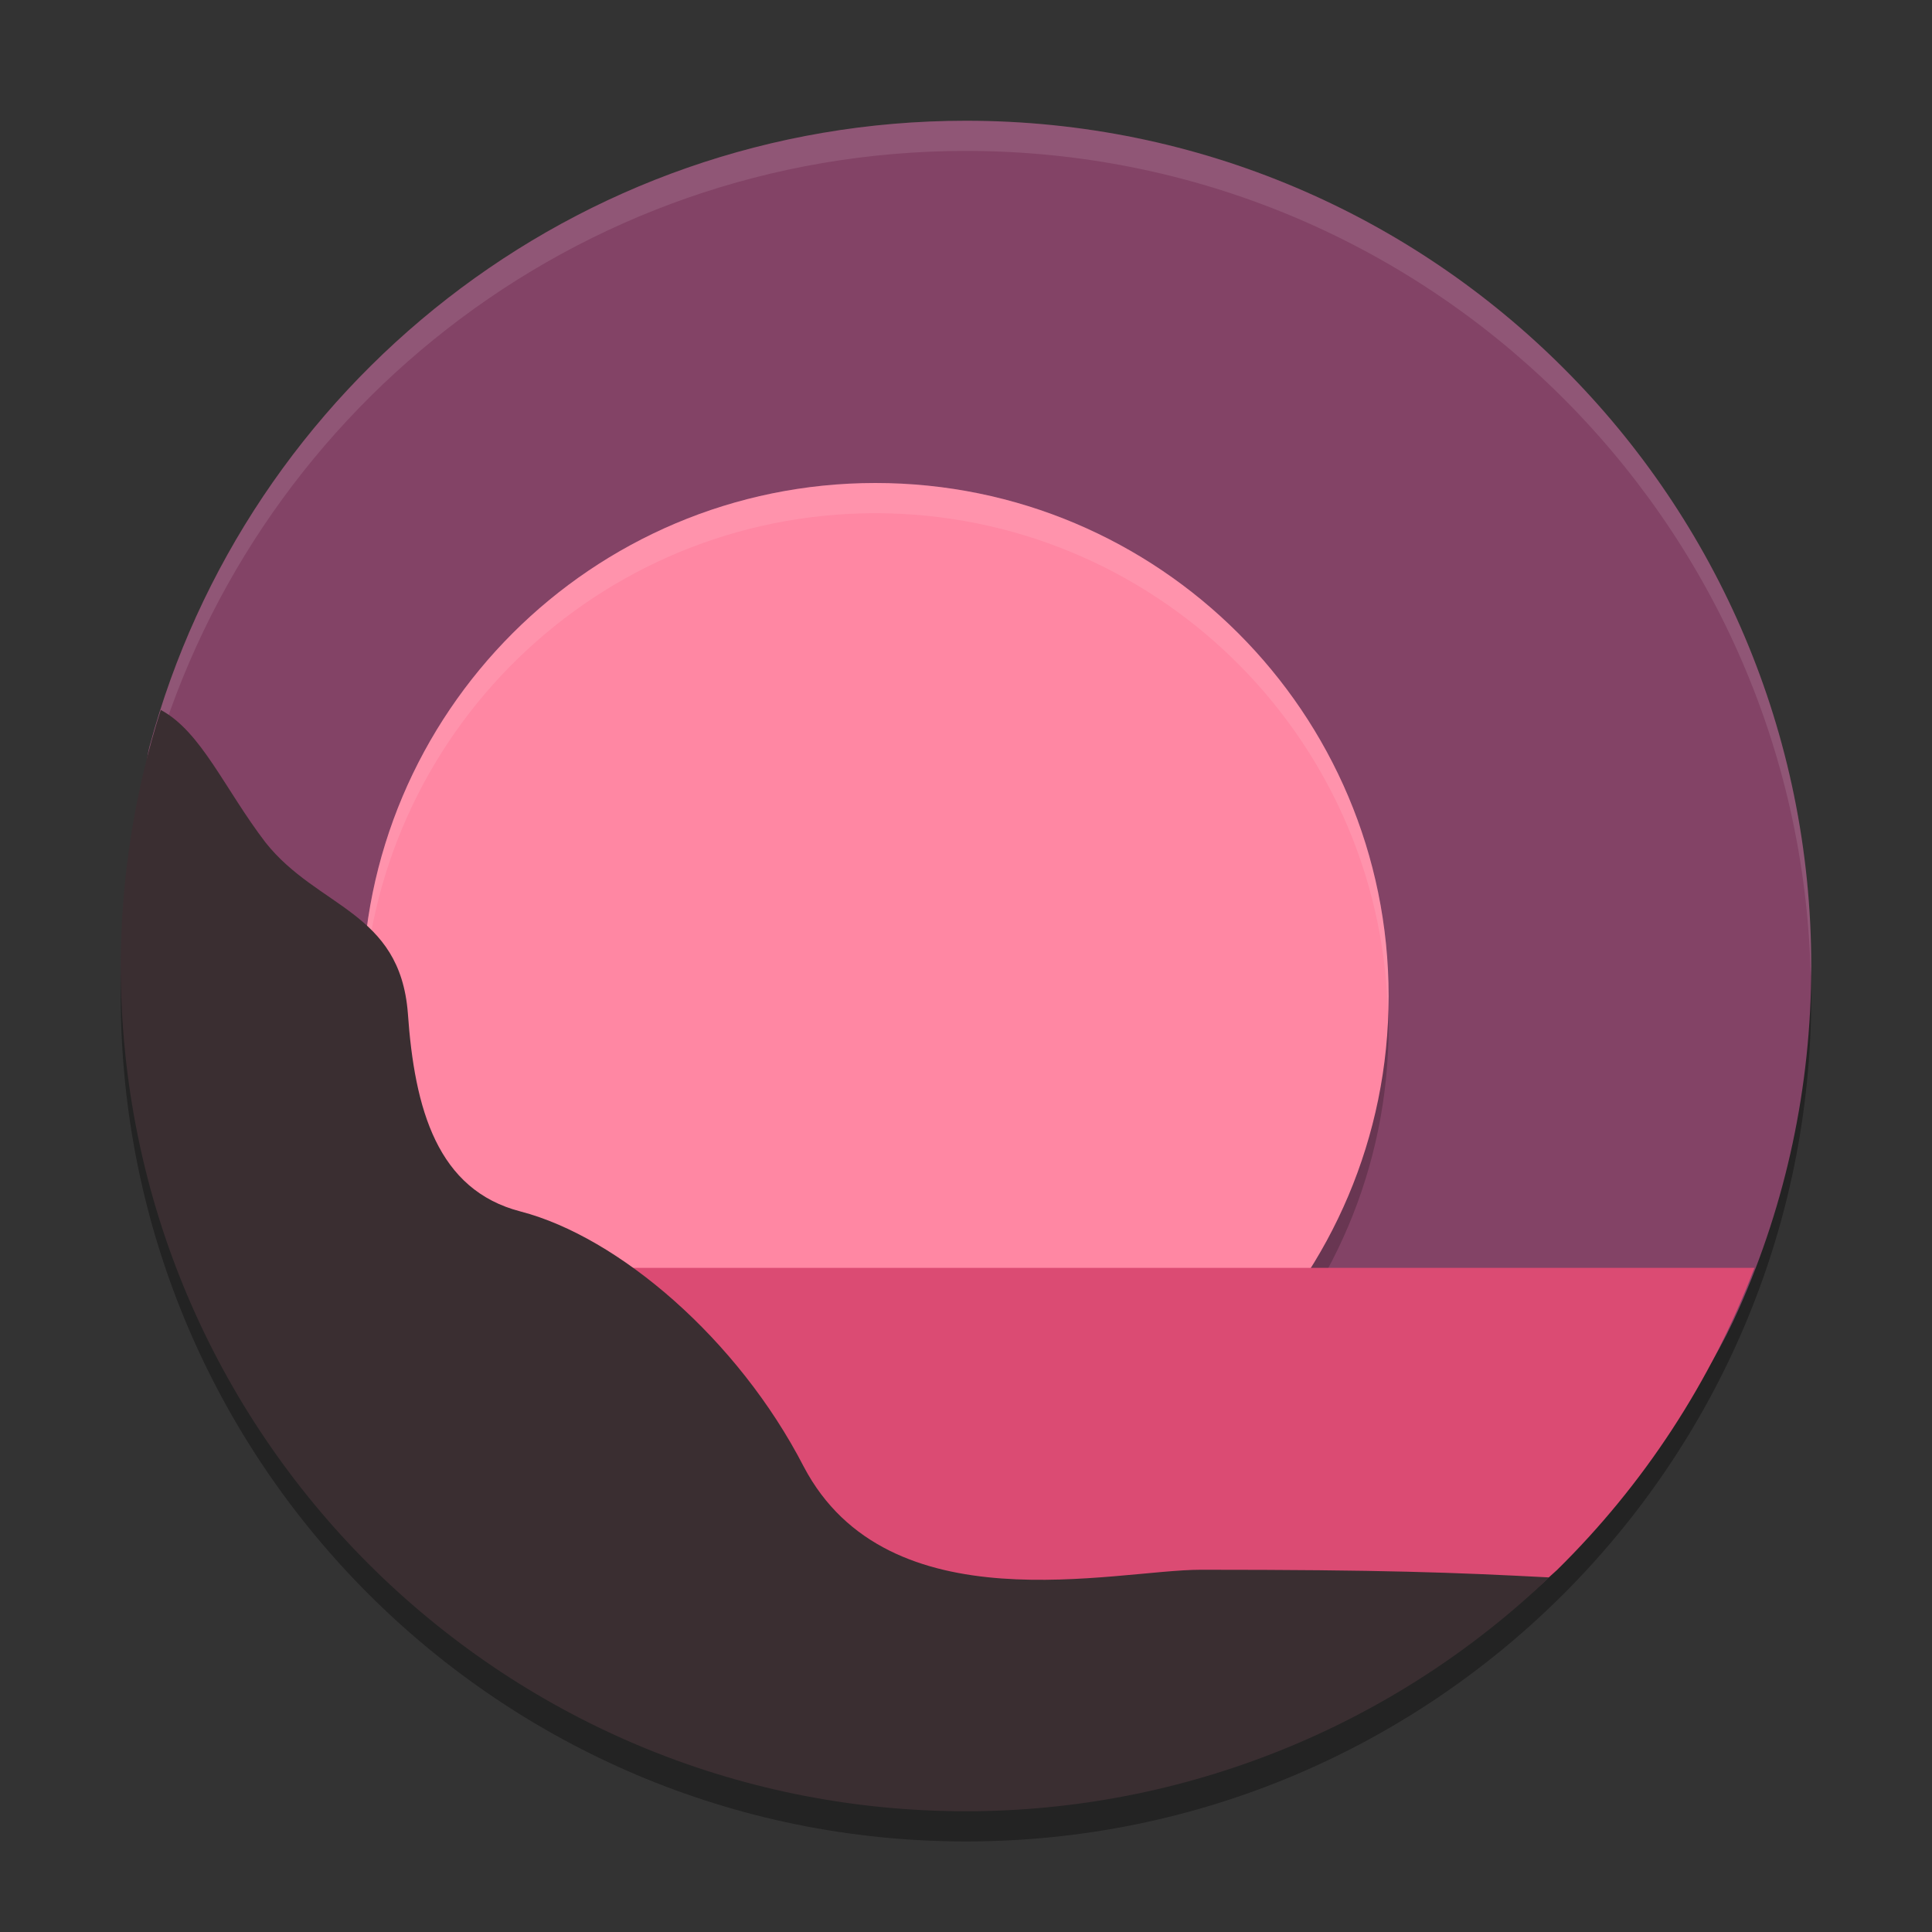
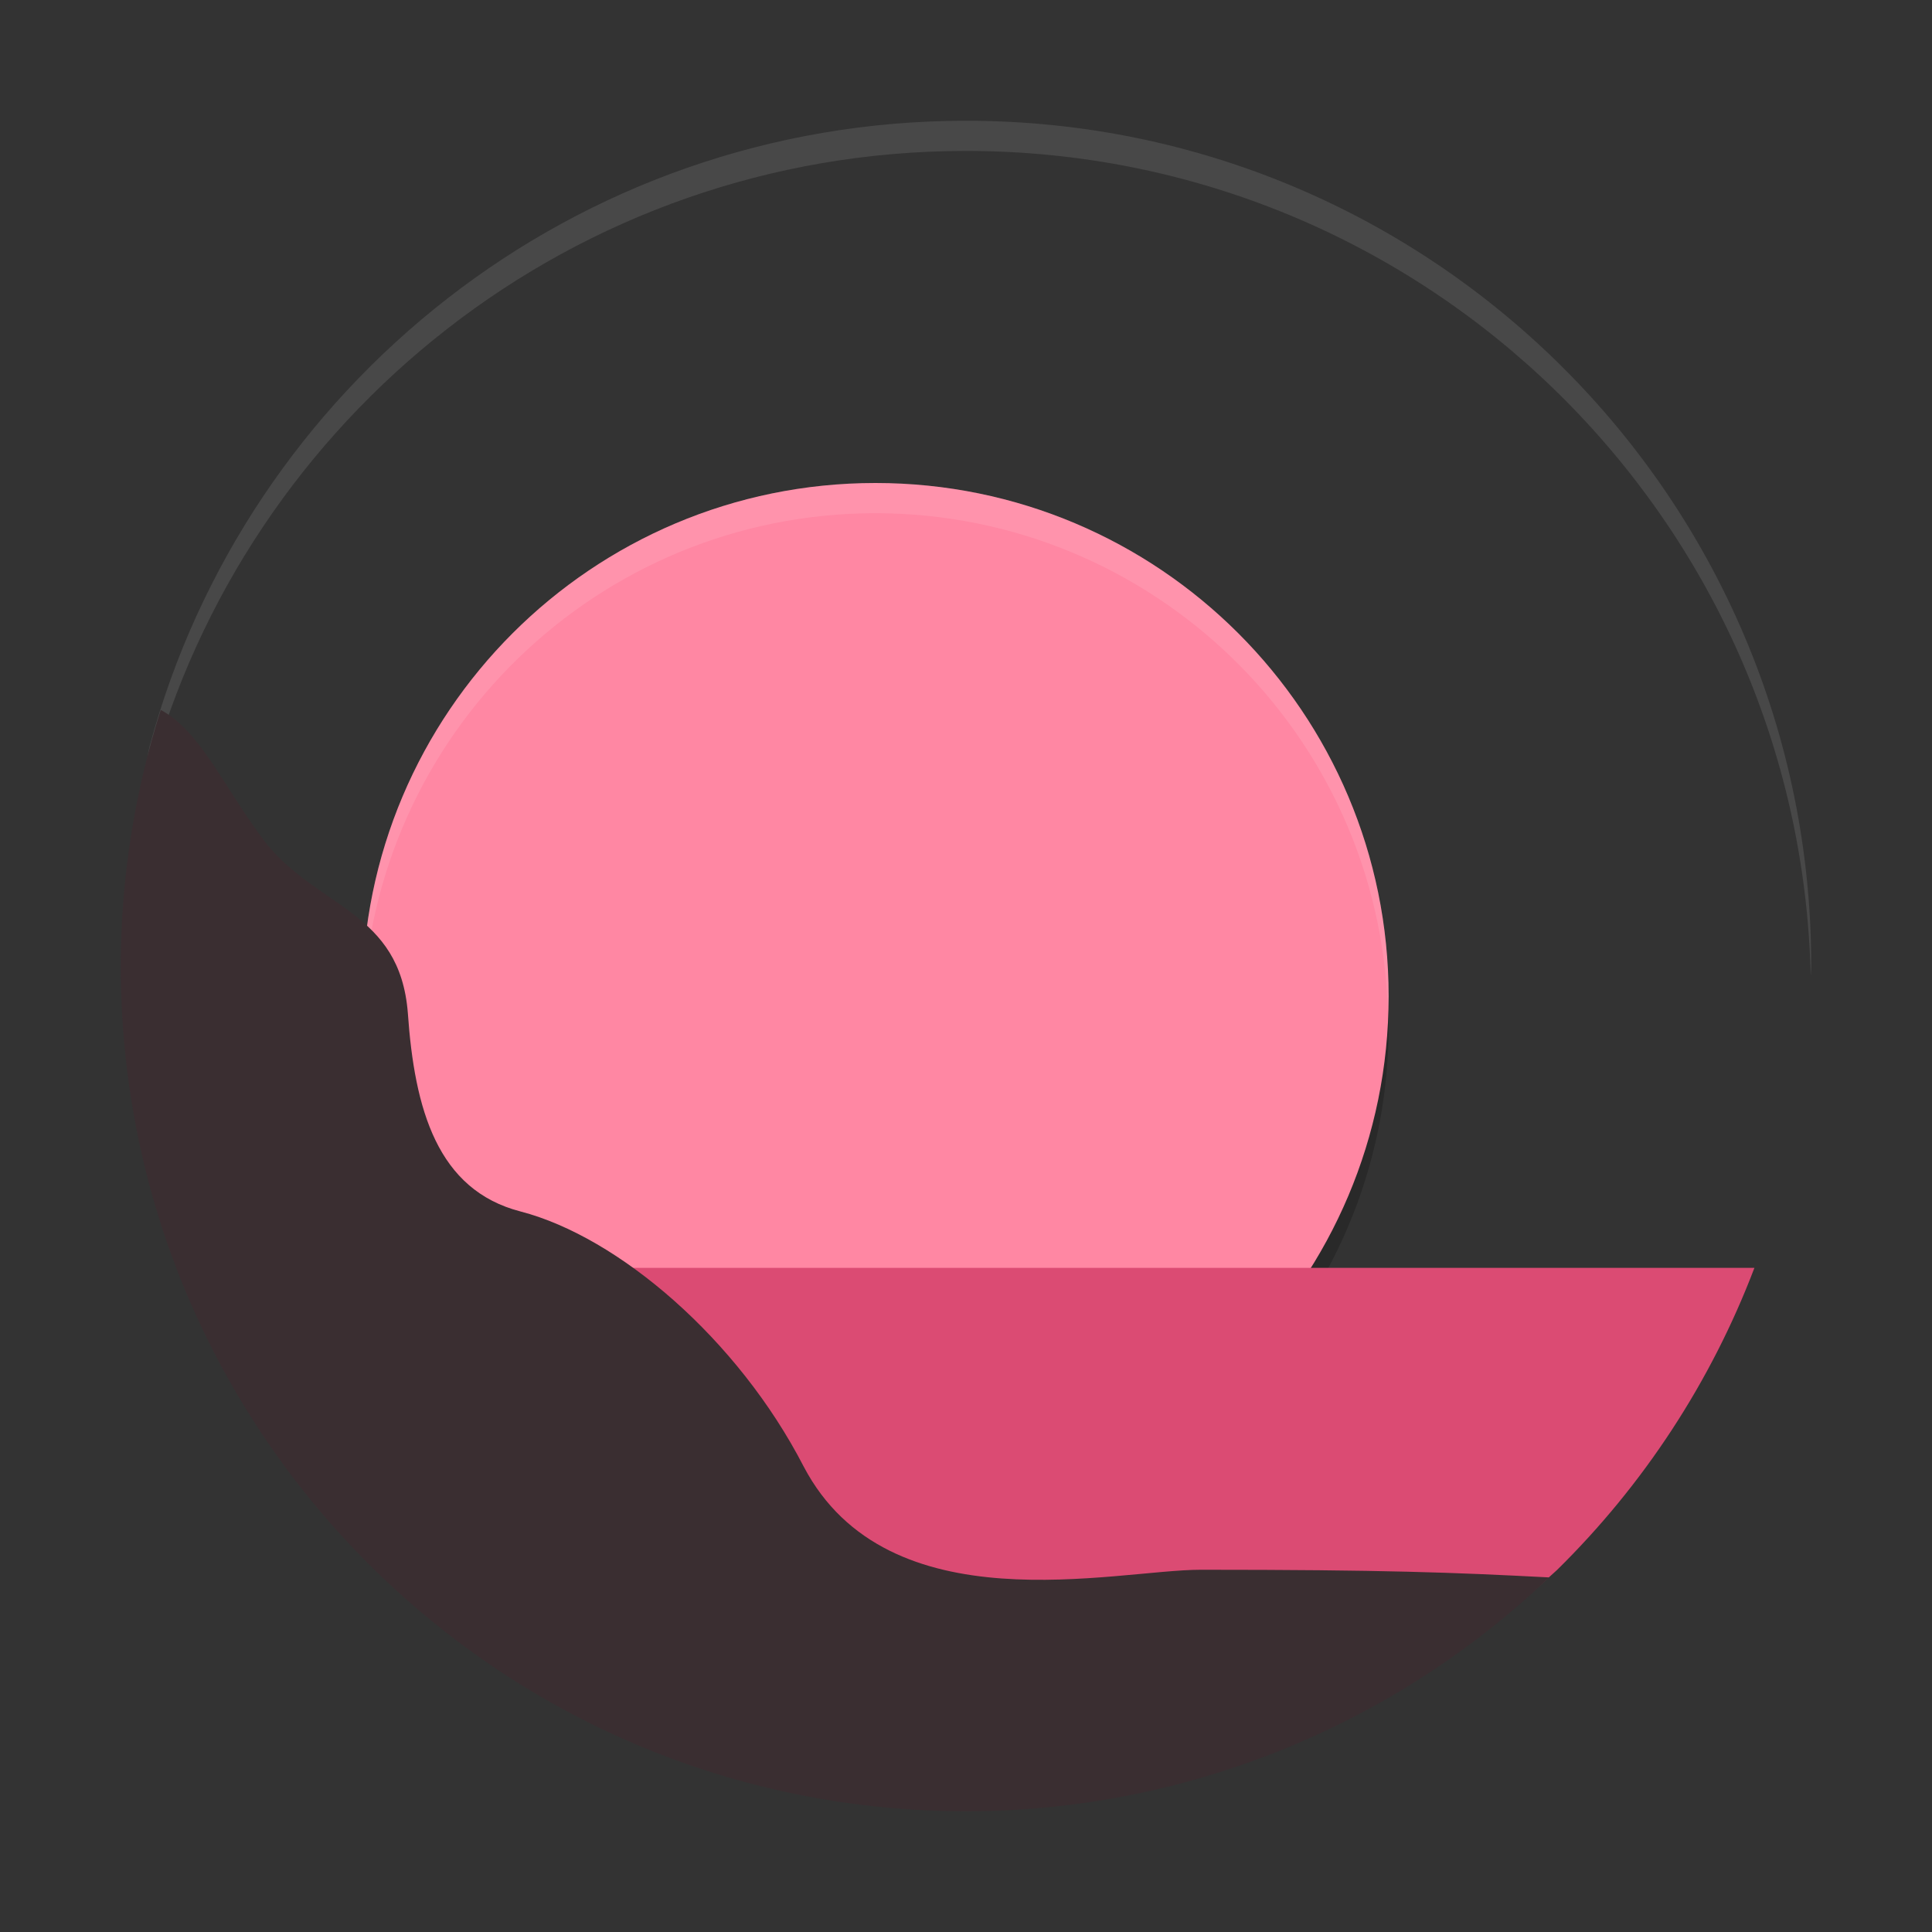
<svg xmlns="http://www.w3.org/2000/svg" xmlns:xlink="http://www.w3.org/1999/xlink" width="384pt" height="384pt" version="1.1" viewBox="0 0 384 384">
  <rect x="0" y="0" width="384" height="384" fill="#333333" stroke="none" />
  <defs>
    <filter id="alpha" width="100%" height="100%" x="0%" y="0%" filterUnits="objectBoundingBox">
      <feColorMatrix in="SourceGraphic" type="matrix" values="0 0 0 0 1 0 0 0 0 1 0 0 0 0 1 0 0 0 1 0" />
    </filter>
    <mask id="mask0">
      <g filter="url(#alpha)">
-         <rect width="384" height="384" x="0" y="0" style="fill:rgb(0%,0%,0%);fill-opacity:0.322" />
-       </g>
+         </g>
    </mask>
    <clipPath id="clip1">
      <rect width="384" height="384" x="0" y="0" />
    </clipPath>
    <g id="surface5" clip-path="url(#clip1)">
      <path style="fill:rgb(0%,0%,0%)" d="M 360 198 C 360 290.781 284.785 366 192 366 C 99.215 366 24 290.781 24 198 C 24 105.215 99.215 30 192 30 C 284.785 30 360 105.215 360 198 Z M 360 198" />
    </g>
    <mask id="mask1">
      <g filter="url(#alpha)">
        <rect width="384" height="384" x="0" y="0" style="fill:rgb(0%,0%,0%);fill-opacity:0.102" />
      </g>
    </mask>
    <clipPath id="clip2">
      <rect width="384" height="384" x="0" y="0" />
    </clipPath>
    <g id="surface8" clip-path="url(#clip2)">
      <path style="fill:rgb(100%,100%,100%)" d="M 192 24 C 114.328 24 48.973 76.715 29.742 148.312 C 29.047 150.906 29.07 153.703 29.32 156.574 C 29.43 155.812 29.543 155.051 29.742 154.312 C 48.973 82.715 114.328 30 192 30 C 283.441 30 357.758 103.066 359.895 193.992 C 359.934 193.328 360 192.672 360 192 C 360 99.215 284.785 24 192 24 Z M 192 24" />
    </g>
    <mask id="mask2">
      <g filter="url(#alpha)">
        <rect width="384" height="384" x="0" y="0" style="fill:rgb(0%,0%,0%);fill-opacity:0.2" />
      </g>
    </mask>
    <clipPath id="clip3">
      <rect width="384" height="384" x="0" y="0" />
    </clipPath>
    <g id="surface11" clip-path="url(#clip3)">
      <path style="fill:rgb(0%,0%,0%)" d="M 276 204 C 276 260.332 230.332 306 174 306 C 117.668 306 72 260.332 72 204 C 72 147.664 117.668 102 174 102 C 230.332 102 276 147.664 276 204 Z M 276 204" />
    </g>
    <mask id="mask3">
      <g filter="url(#alpha)">
        <rect width="384" height="384" x="0" y="0" style="fill:rgb(0%,0%,0%);fill-opacity:0.102" />
      </g>
    </mask>
    <clipPath id="clip4">
      <rect width="384" height="384" x="0" y="0" />
    </clipPath>
    <g id="surface14" clip-path="url(#clip4)">
      <path style="fill:rgb(100%,100%,100%)" d="M 174 96 C 117.668 96 72 141.668 72 198 C 72.02 198.988 72.055 199.977 72.105 200.965 C 73.746 145.863 118.871 102.031 174 102 C 229.098 102.059 274.188 145.859 275.848 200.93 C 275.914 199.953 275.965 198.977 276 198 C 276 141.668 230.332 96 174 96 Z M 174 96" />
    </g>
  </defs>
  <g>
    <use mask="url(#mask0)" xlink:href="#surface5" />
-     <path style="fill:rgb(51.373%,26.275%,40%)" d="M 360 192 C 360 216.184 354.891 239.172 345.691 259.949 C 319.598 318.883 253.508 333.996 184.906 333.996 C 92.125 333.996 38.184 288.723 38.184 195.941 C 38.184 180.828 25.996 162.238 29.738 148.309 C 48.969 76.707 114.328 24 192 24 C 284.785 24 360 99.215 360 192 Z M 360 192" />
    <use mask="url(#mask1)" xlink:href="#surface8" />
    <use mask="url(#mask2)" xlink:href="#surface11" />
    <path style="fill:rgb(100%,52.941%,63.922%)" d="M 276 198 C 276 254.332 230.332 300 174 300 C 117.668 300 72 254.332 72 198 C 72 141.664 117.668 96 174 96 C 230.332 96 276 141.664 276 198 Z M 276 198" />
    <use mask="url(#mask3)" xlink:href="#surface14" />
    <path style="fill:rgb(85.882%,29.412%,45.098%)" d="M 113.344 252 L 165.867 323.461 C 165.867 323.461 193.242 322.027 224.672 334.289 C 250.43 326.898 287.09 332.785 306.188 315.023 C 307.195 314.086 308.395 313.027 309.445 312.07 C 326.703 295.109 340.098 274.617 348.703 252 Z M 113.344 252" />
    <path style="fill:rgb(22.745%,18.039%,19.216%)" d="M 31.957 141.109 C 26.703 157.562 24.02 174.727 24 192 C 24 284.785 99.215 360 192 360 C 235.172 360 276.68 343.332 307.91 313.523 C 288.812 312.527 274.926 312 238.66 312 C 221.594 312 176.527 323.473 159.73 291.473 C 146.664 266.137 122.938 245.859 103.473 240.793 C 86.938 236.527 82.395 220.535 81.062 201.336 C 79.461 181.066 63.191 180.539 52.793 167.473 C 44.672 156.871 39.98 145.387 31.957 141.109 Z M 31.957 141.109" />
  </g>
</svg>